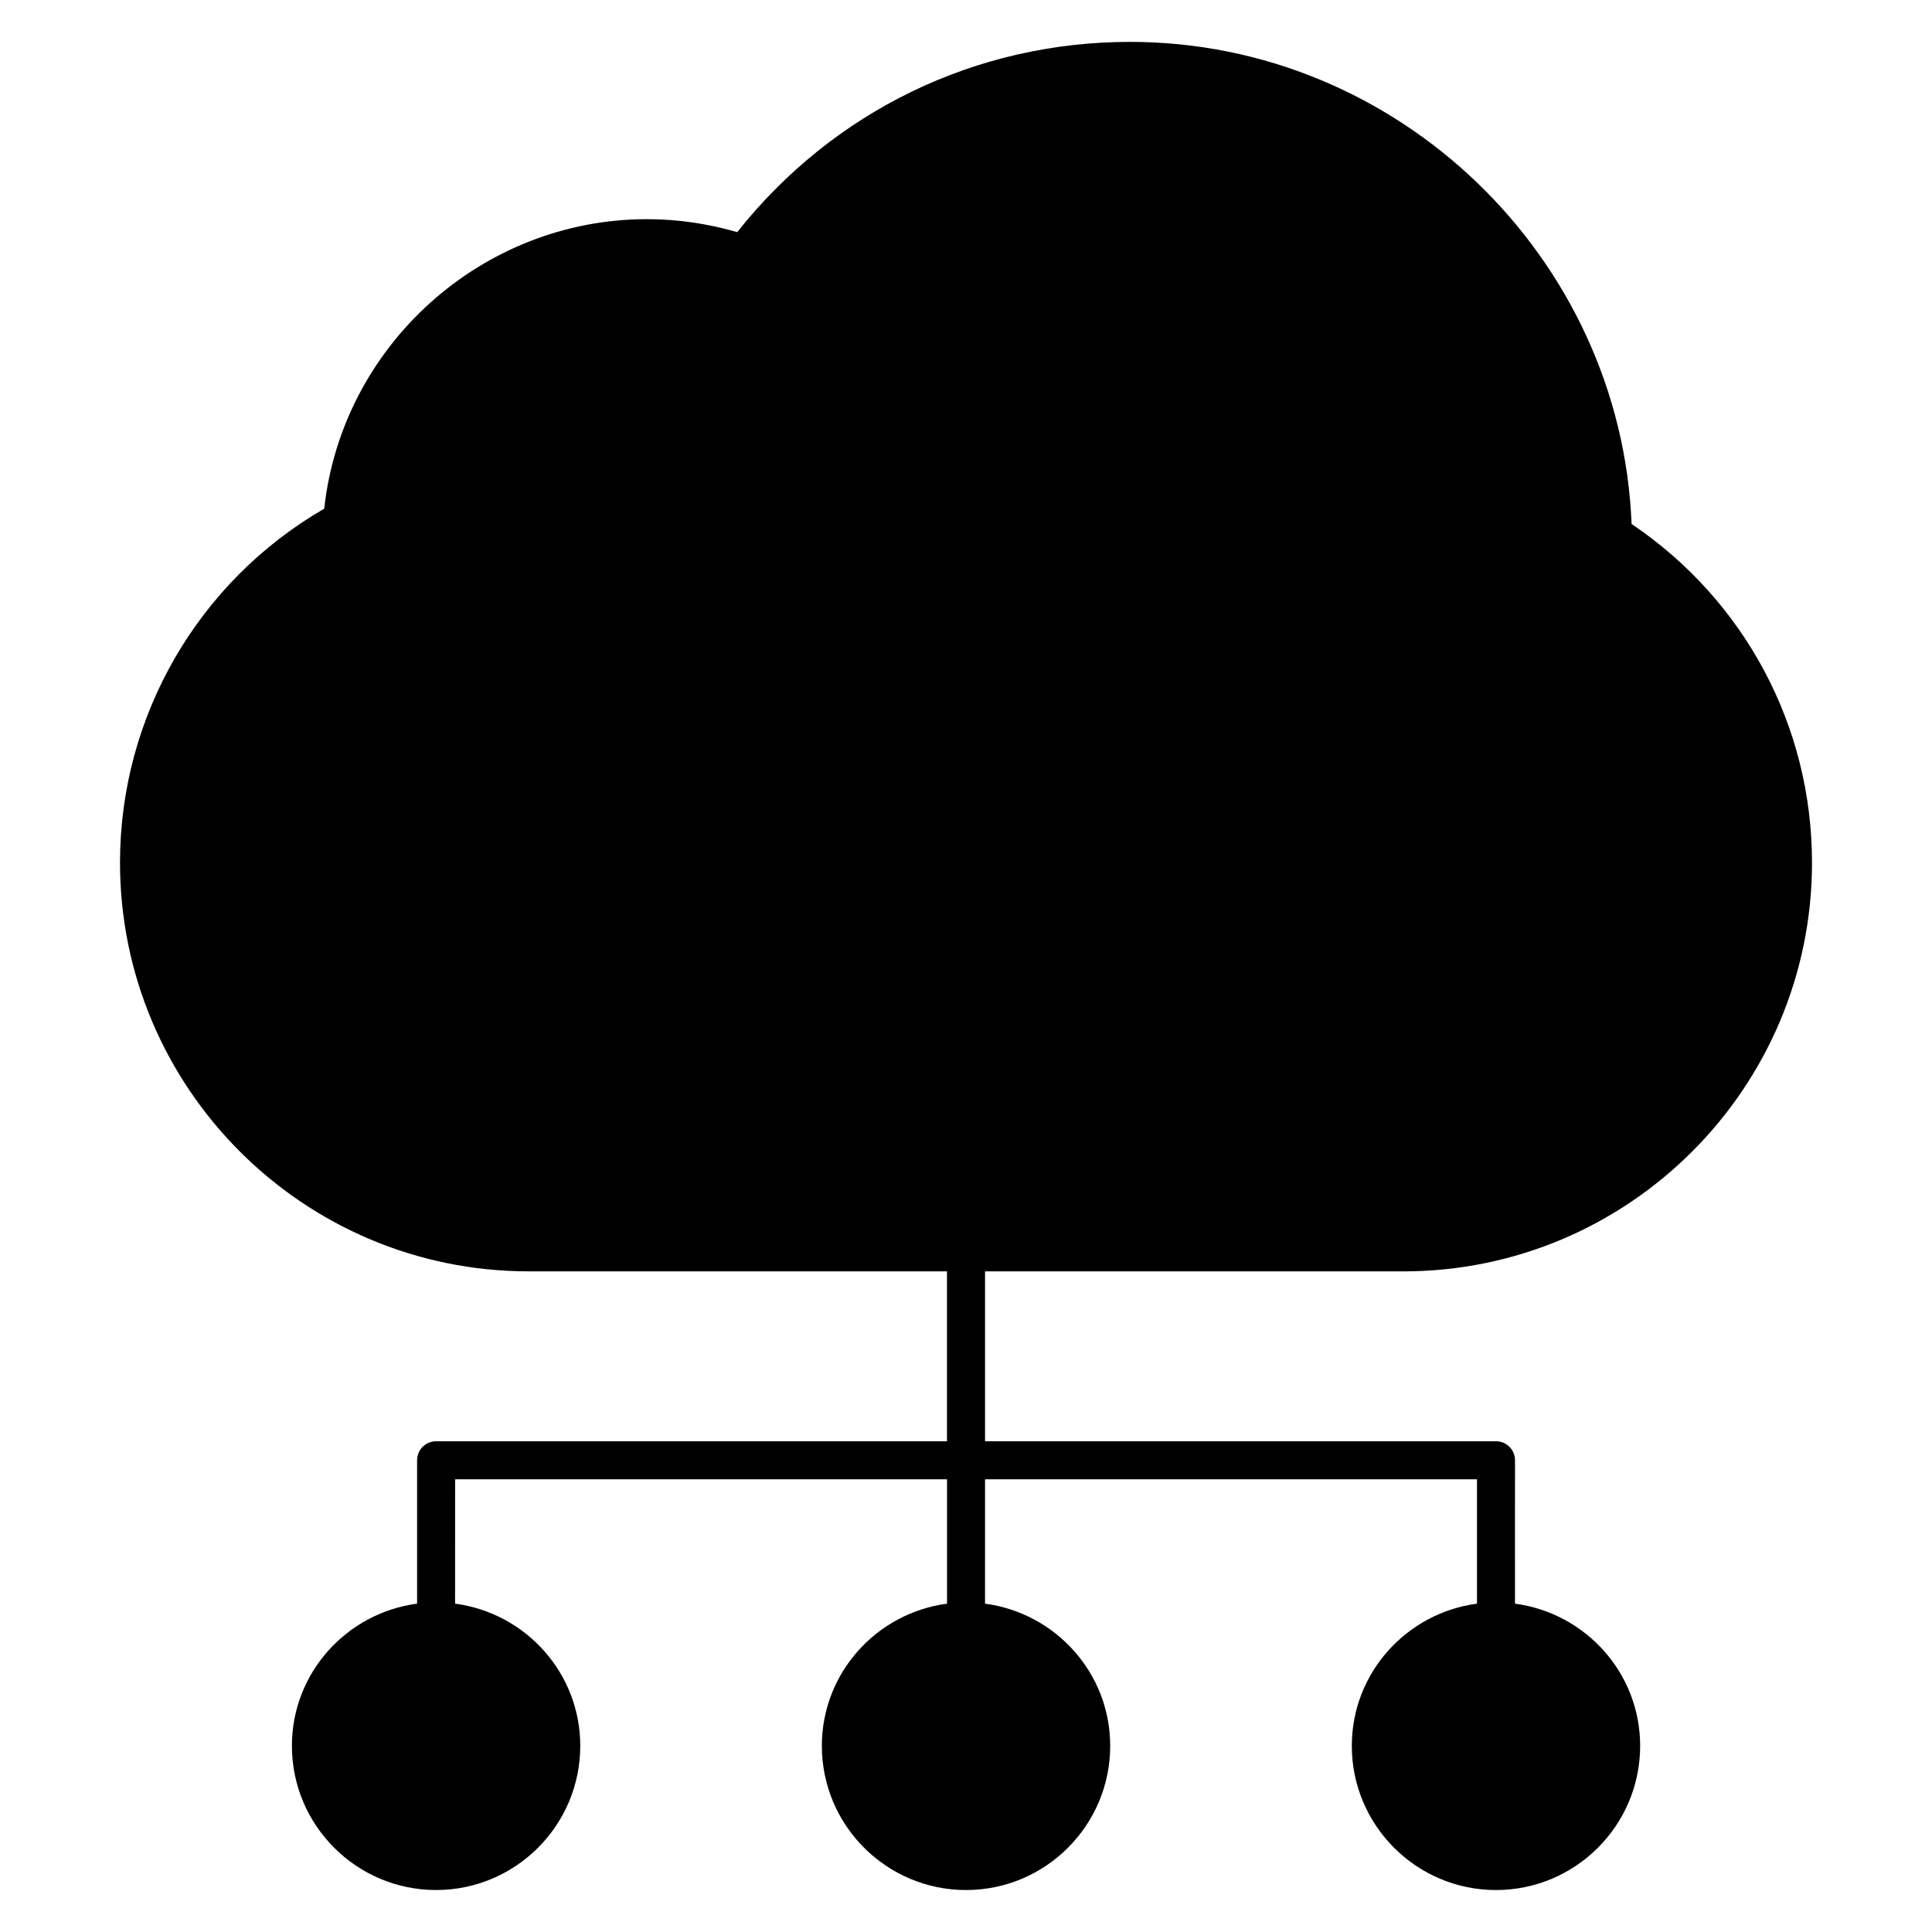
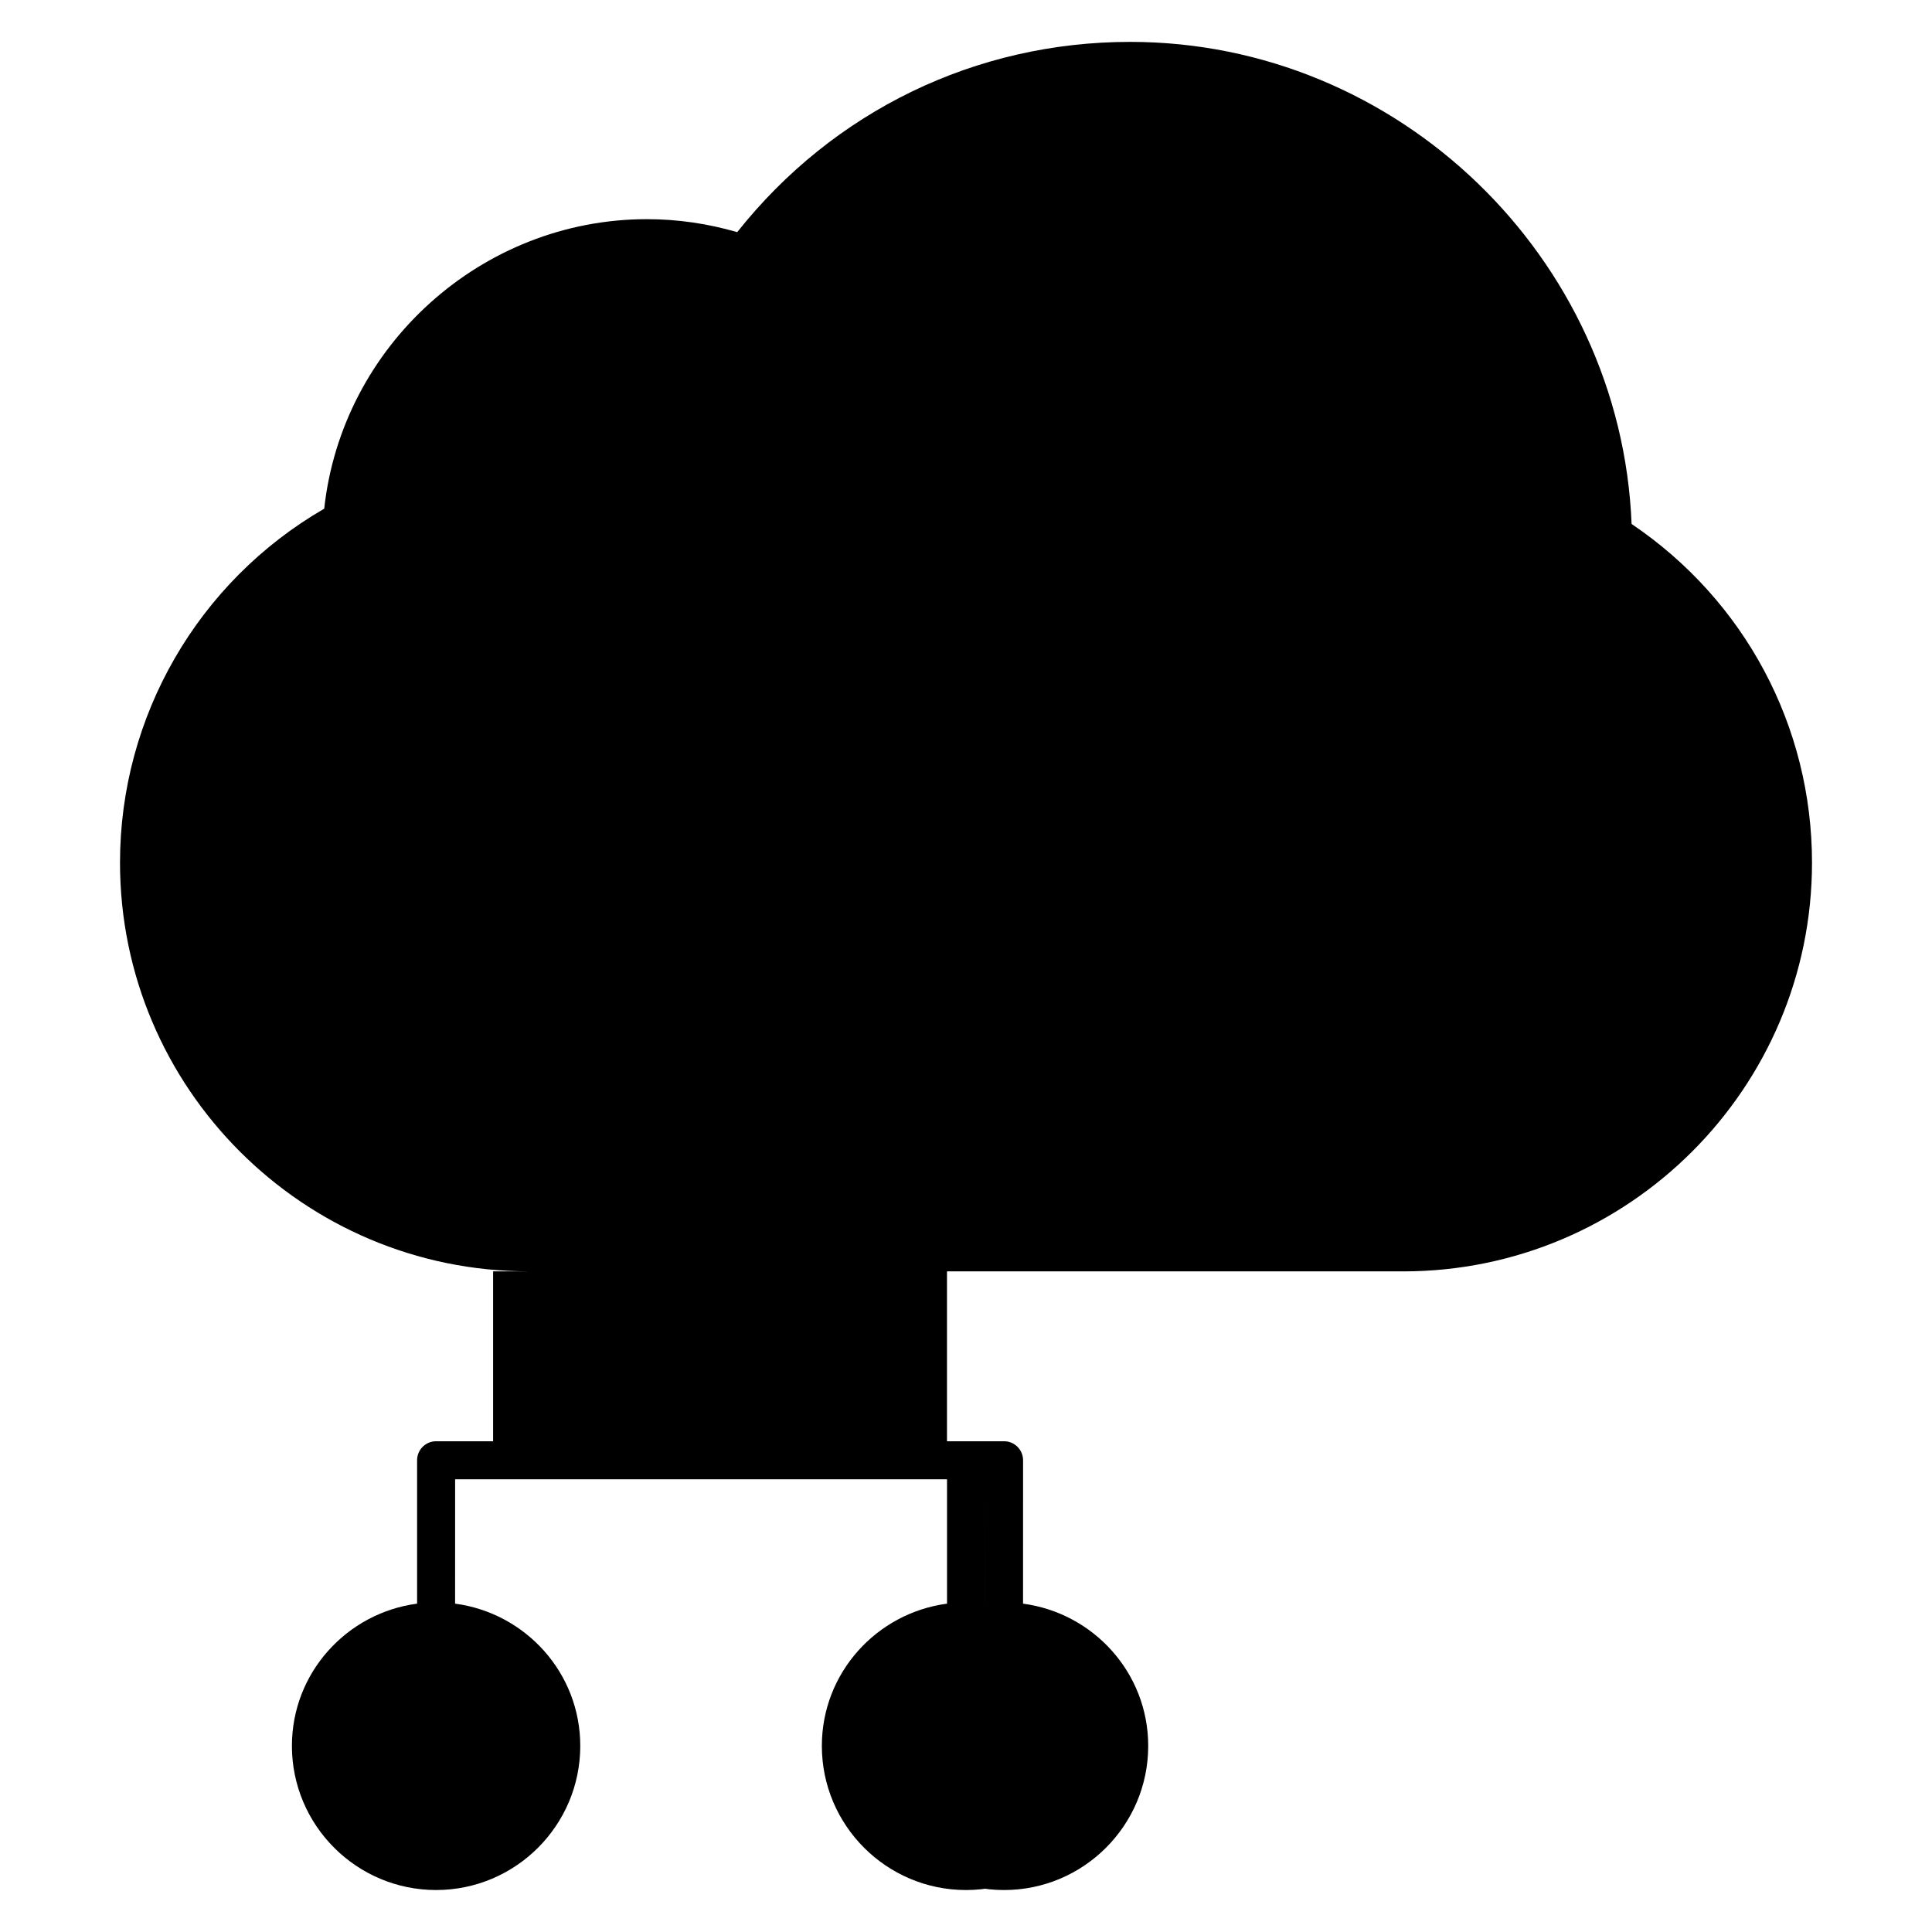
<svg xmlns="http://www.w3.org/2000/svg" fill="#000000" width="800px" height="800px" version="1.1" viewBox="144 144 512 512">
-   <path d="m515.88 480.93c59.73 0 108.32-48.586 108.32-108.32 0-36.164-17.824-69.516-47.812-89.75-2.82-70.695-61.887-127.76-132.89-127.76-40.918 0-78.676 18.328-104.13 50.422-7.84-2.277-15.871-3.438-23.93-3.438-43.762 0-80.812 33.484-85.516 76.719-33.453 19.355-54.121 55.047-54.121 93.801 0 59.73 48.586 108.32 108.32 108.32h110.84v45.023h-135.39c-2.781 0-5.039 2.258-5.039 5.039v37.996c-18.672 2.488-33.172 18.348-33.172 37.695 0 21.07 17.141 38.199 38.207 38.199 21.07 0 38.207-17.129 38.207-38.199 0-19.348-14.5-35.207-33.172-37.695l0.008-32.957h130.36v32.961c-18.672 2.488-33.172 18.348-33.172 37.695 0 21.07 17.141 38.199 38.207 38.199 21.07 0 38.207-17.129 38.207-38.199 0-19.348-14.5-35.207-33.172-37.695l0.004-32.961h130.37v32.961c-18.672 2.488-33.172 18.348-33.172 37.695 0 21.07 17.141 38.199 38.207 38.199 21.07 0 38.207-17.129 38.207-38.199 0-19.348-14.5-35.207-33.172-37.695l0.008-38c0-2.781-2.258-5.039-5.039-5.039h-135.41v-45.02z" />
+   <path d="m515.88 480.93c59.73 0 108.32-48.586 108.32-108.32 0-36.164-17.824-69.516-47.812-89.75-2.82-70.695-61.887-127.76-132.89-127.76-40.918 0-78.676 18.328-104.13 50.422-7.84-2.277-15.871-3.438-23.93-3.438-43.762 0-80.812 33.484-85.516 76.719-33.453 19.355-54.121 55.047-54.121 93.801 0 59.73 48.586 108.32 108.32 108.32h110.84v45.023h-135.39c-2.781 0-5.039 2.258-5.039 5.039v37.996c-18.672 2.488-33.172 18.348-33.172 37.695 0 21.07 17.141 38.199 38.207 38.199 21.07 0 38.207-17.129 38.207-38.199 0-19.348-14.5-35.207-33.172-37.695l0.008-32.957h130.36v32.961c-18.672 2.488-33.172 18.348-33.172 37.695 0 21.07 17.141 38.199 38.207 38.199 21.07 0 38.207-17.129 38.207-38.199 0-19.348-14.5-35.207-33.172-37.695l0.004-32.961v32.961c-18.672 2.488-33.172 18.348-33.172 37.695 0 21.07 17.141 38.199 38.207 38.199 21.07 0 38.207-17.129 38.207-38.199 0-19.348-14.5-35.207-33.172-37.695l0.008-38c0-2.781-2.258-5.039-5.039-5.039h-135.41v-45.02z" />
</svg>